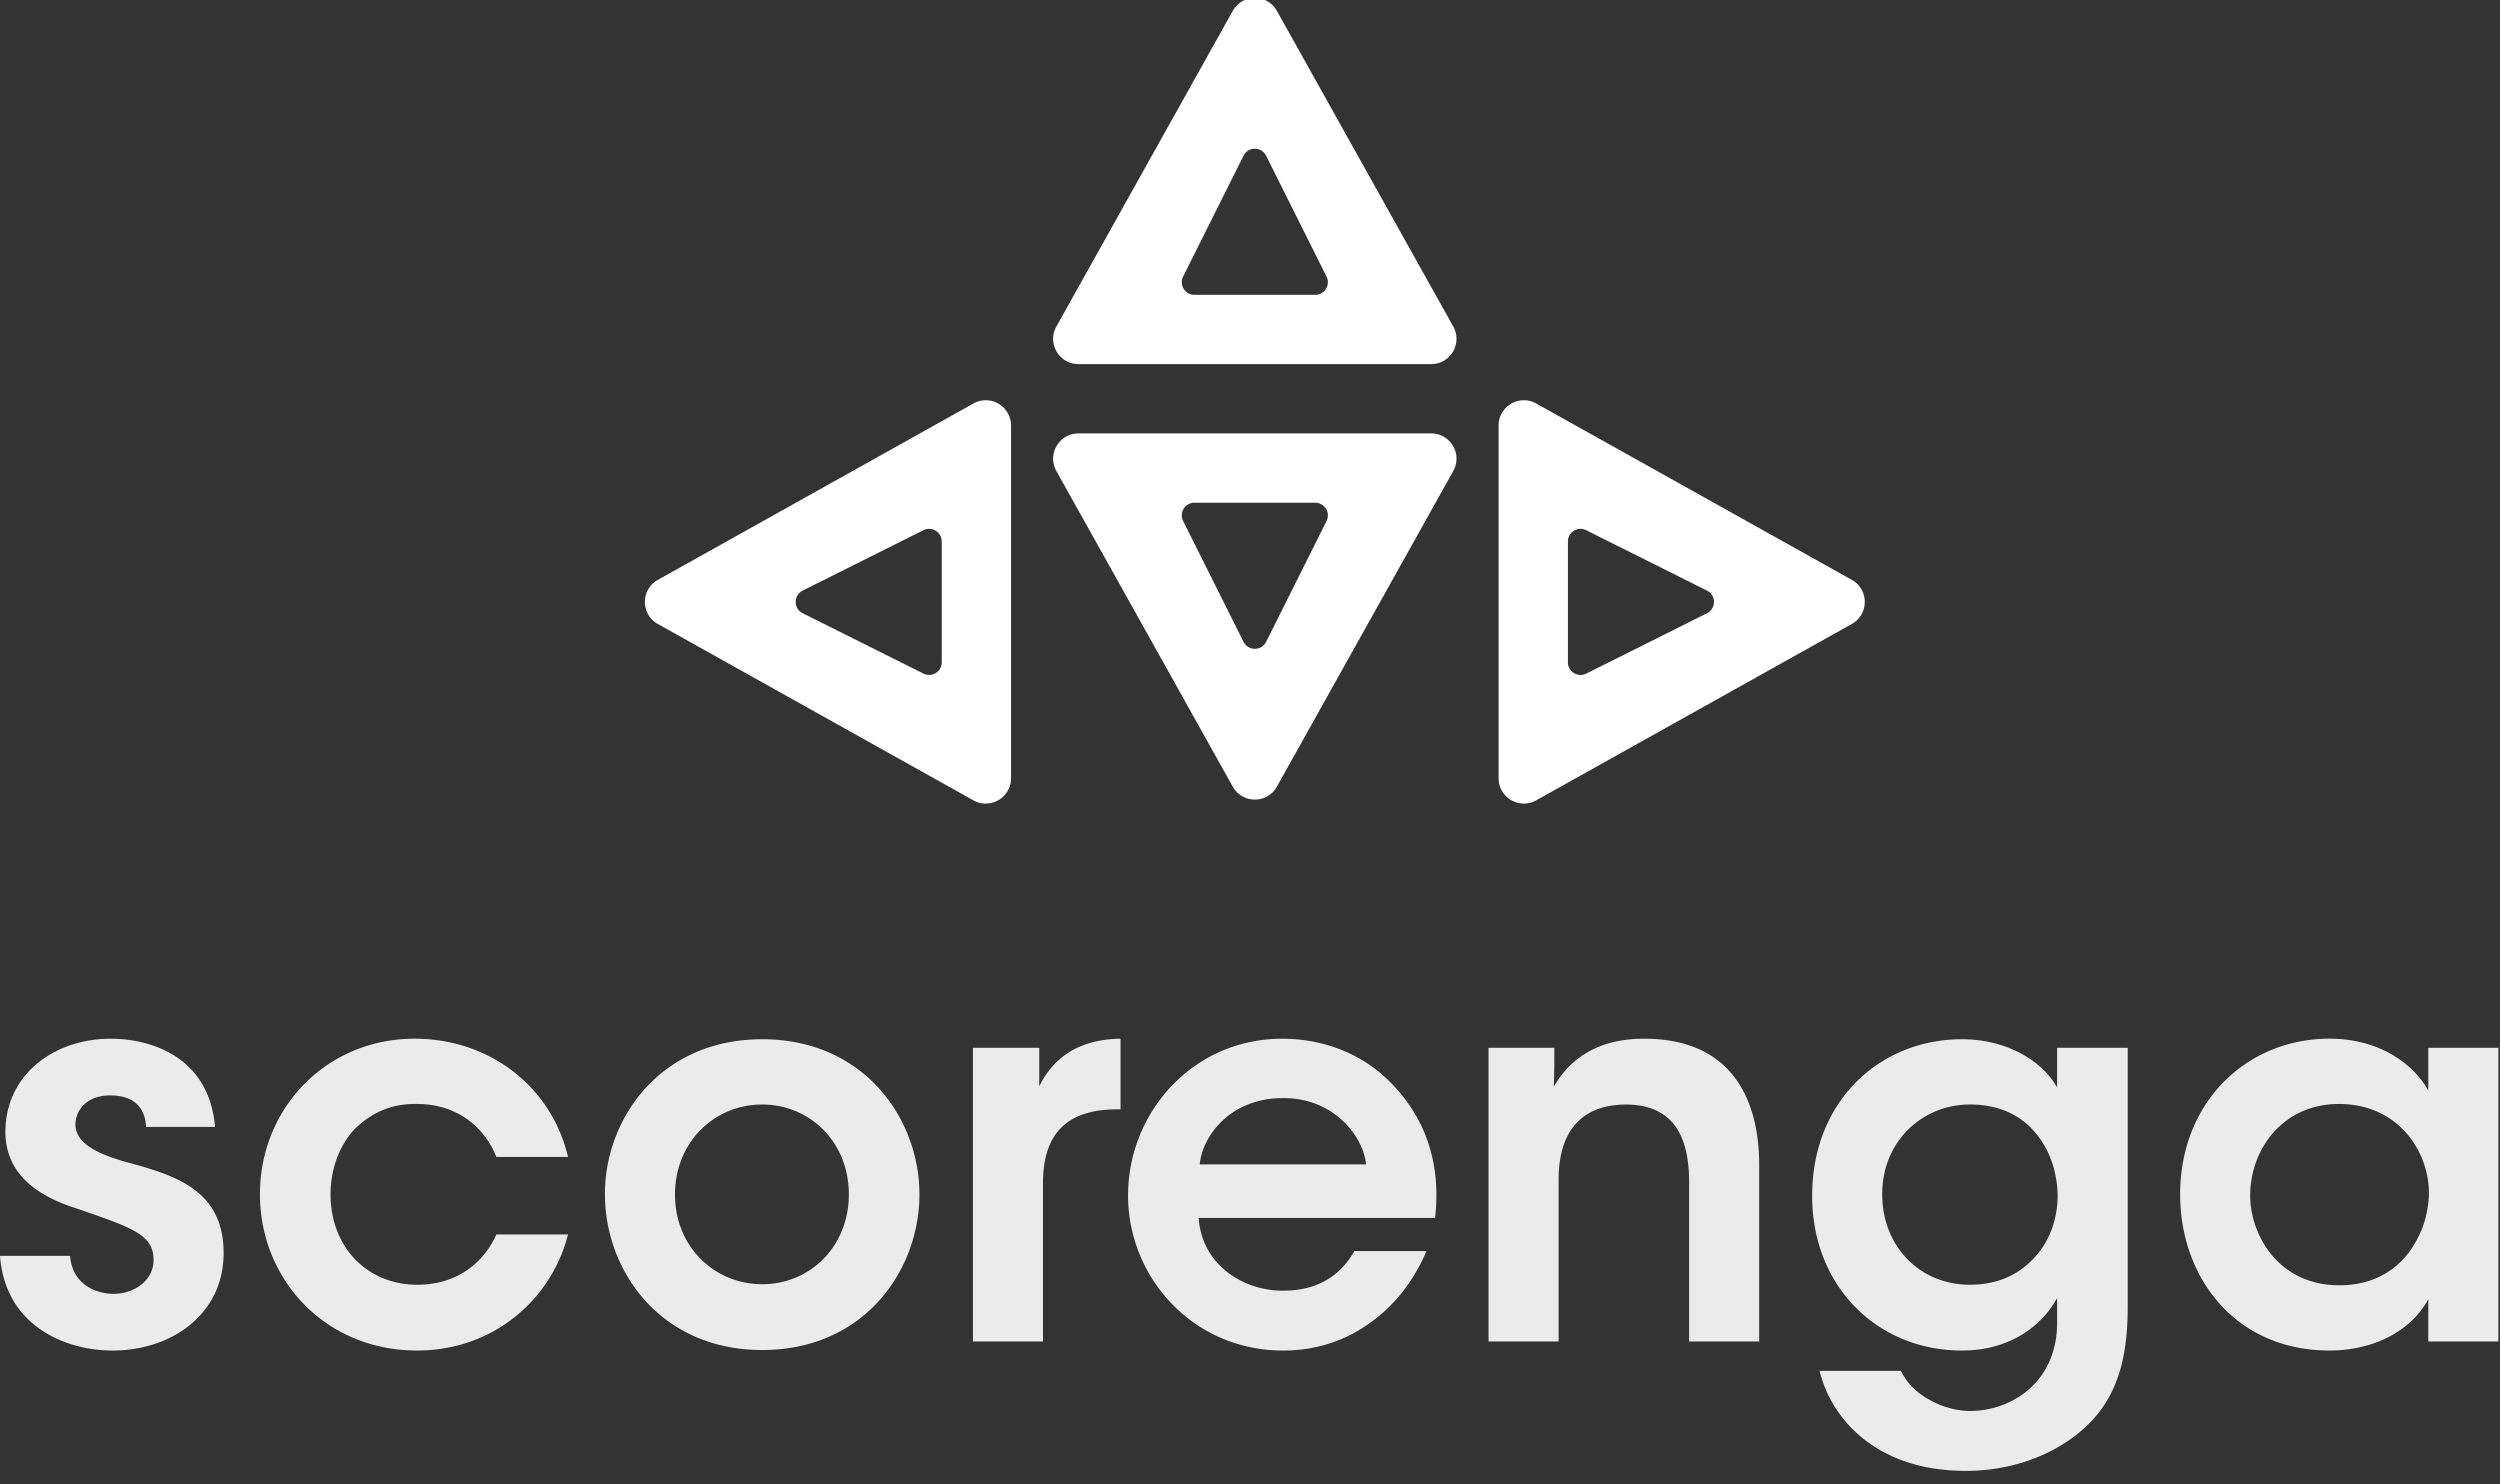
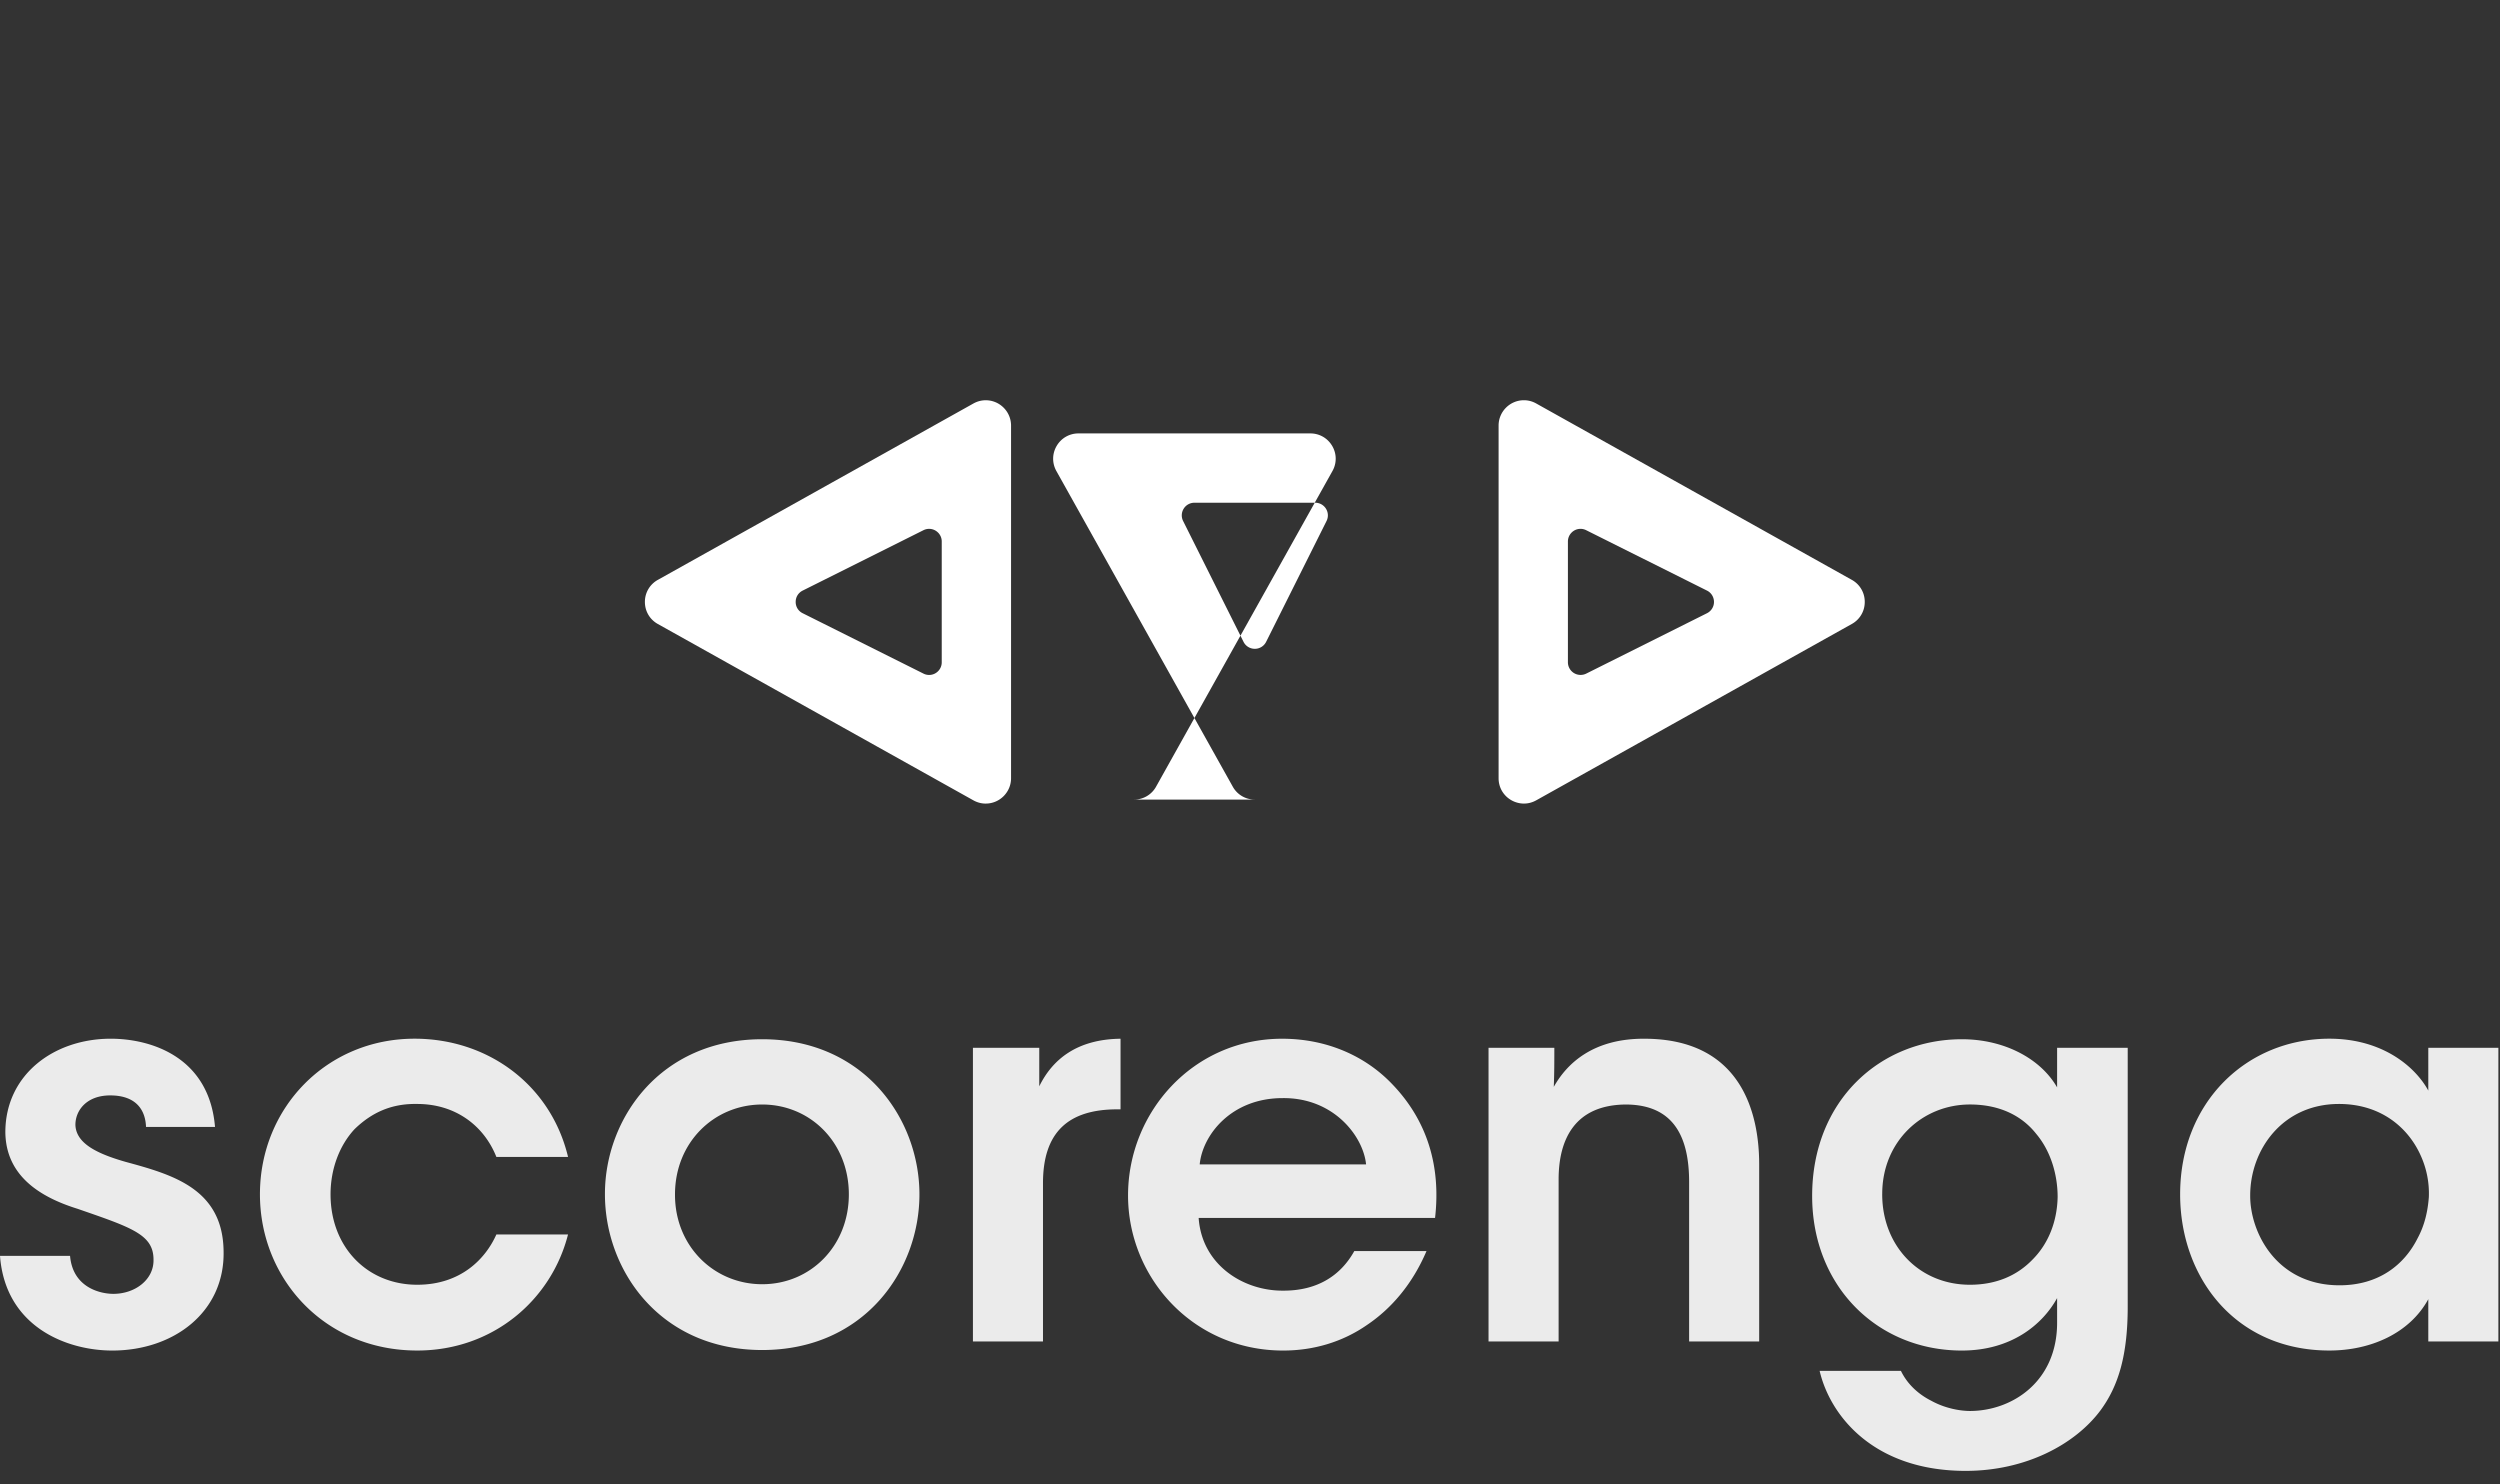
<svg xmlns="http://www.w3.org/2000/svg" width="128" height="76" viewBox="0 0 128 76">
  <rect x="0" y="0" width="128" height="76" fill="#333333" stroke="none" />
  <g>
    <g>
      <g>
-         <path fill="#fff" d="M67.34 25.74c.225 0 .43.114.55.307.119.192.13.427.028.63l-3.092 6.184a.643.643 0 0 1-.579.358.643.643 0 0 1-.579-.358l-3.092-6.184a.644.644 0 0 1 .028-.63.643.643 0 0 1 .551-.307zm-3.093 15.198a1.28 1.28 0 0 0 1.13-.663l9.029-16.157a1.282 1.282 0 0 0-.013-1.287c-.235-.4-.653-.64-1.117-.64H55.217c-.464 0-.881.24-1.116.64-.235.4-.24.882-.014 1.287l9.03 16.157a1.28 1.28 0 0 0 1.13.663z" />
+         <path fill="#fff" d="M67.34 25.74c.225 0 .43.114.55.307.119.192.13.427.028.63l-3.092 6.184a.643.643 0 0 1-.579.358.643.643 0 0 1-.579-.358l-3.092-6.184a.644.644 0 0 1 .028-.63.643.643 0 0 1 .551-.307m-3.093 15.198a1.28 1.28 0 0 0 1.13-.663l9.029-16.157a1.282 1.282 0 0 0-.013-1.287c-.235-.4-.653-.64-1.117-.64H55.217c-.464 0-.881.24-1.116.64-.235.4-.24.882-.014 1.287l9.03 16.157a1.28 1.28 0 0 0 1.13.663z" />
      </g>
      <g>
-         <path fill="#fff" d="M64.247 7.616c.25 0 .467.134.579.358l3.092 6.184a.643.643 0 0 1-.028.63.644.644 0 0 1-.552.307h-6.183a.644.644 0 0 1-.551-.307.643.643 0 0 1-.028-.63l3.092-6.184a.636.636 0 0 1 .579-.358zm9.029 11.027c.464 0 .882-.239 1.117-.64.234-.4.24-.881.013-1.286L65.377.559a1.28 1.28 0 0 0-1.13-.663 1.28 1.28 0 0 0-1.13.663l-9.03 16.158c-.226.405-.221.886.014 1.287.235.4.652.64 1.116.64z" />
-       </g>
+         </g>
      <g>
        <path fill="#fff" d="M48.02 27.26a.64.64 0 0 1 .197.466v6.183a.64.64 0 0 1-.196.465.641.641 0 0 1-.74.114l-6.184-3.091a.636.636 0 0 1-.358-.58c0-.25.134-.466.358-.579l6.183-3.091a.642.642 0 0 1 .74.114zm2.45 13.883c.714 0 1.296-.582 1.296-1.297V21.79c0-.715-.582-1.297-1.297-1.297-.22 0-.432.056-.63.166l-16.157 9.03a1.28 1.28 0 0 0-.663 1.13c0 .475.248.898.663 1.13l16.157 9.029c.198.11.41.166.63.166z" />
      </g>
      <g>
        <path fill="#fff" d="M80.924 27.077c.1 0 .198.024.29.07l6.184 3.091c.22.11.357.332.358.58 0 .246-.137.468-.358.579l-6.184 3.092a.649.649 0 0 1-.937-.58v-6.184c0-.357.29-.648.647-.648zm-2.27 13.9l16.158-9.029a1.28 1.28 0 0 0 .663-1.13 1.28 1.28 0 0 0-.663-1.13l-16.158-9.03a1.278 1.278 0 0 0-.63-.166c-.714 0-1.296.582-1.296 1.296v18.058c0 .357.14.688.394.932.242.232.571.365.902.365.22 0 .433-.056.63-.166z" />
      </g>
    </g>
    <g>
      <g opacity=".9">
        <path fill="#fff" d="M115.21 61.233c0 1.862 1.342 4.574 4.574 4.574 1.999 0 3.313-1.041 3.998-2.41.356-.658.52-1.37.575-2.11a4.681 4.681 0 0 0-.41-2.108c-.63-1.424-2.027-2.656-4.19-2.656-2.904 0-4.547 2.355-4.547 4.683zm12.707 7.449h-3.588v-2.163c-.958 1.752-2.957 2.628-5.066 2.628-4.82 0-7.64-3.751-7.64-7.996 0-4.738 3.423-7.97 7.64-7.97 2.739 0 4.41 1.452 5.066 2.657v-2.19h3.588zm-31.548-7.531c0 2.629 1.89 4.628 4.491 4.628 1.342 0 2.41-.465 3.204-1.287.795-.794 1.26-1.917 1.287-3.204 0-1.15-.356-2.355-1.095-3.232-.712-.903-1.835-1.506-3.396-1.506-2.437 0-4.49 1.89-4.49 4.574zm12.57 5.75c0 2.466-.466 4.054-1.397 5.314-1.287 1.725-3.806 3.094-6.9 3.094-4.684 0-6.93-2.793-7.477-5.12h4.163c.328.684.903 1.204 1.56 1.533.74.41 1.534.52 1.972.52 2.136 0 4.464-1.479 4.464-4.519v-1.26c-.74 1.343-2.328 2.685-4.875 2.685-4.326 0-7.667-3.287-7.667-7.915 0-4.902 3.505-8.024 7.667-8.024 2.164 0 4.026.986 4.875 2.465v-2.027h3.615zM76.213 53.648h3.369c0 .658 0 1.288-.028 2 .658-1.178 2-2.492 4.683-2.465 4.902.027 5.833 3.78 5.833 6.435v9.065h-3.587v-8.16c0-2.246-.74-3.972-3.259-3.972-2.547.028-3.423 1.726-3.423 3.834v8.298h-3.588zm-6.27 5.97c-.138-1.424-1.644-3.423-4.273-3.395-2.656 0-4.108 1.917-4.245 3.395zm-8.572 2.739c.164 2.41 2.3 3.752 4.354 3.724 1.753 0 2.93-.794 3.615-2.026h3.697c-.712 1.67-1.78 2.93-3.04 3.779-1.26.876-2.739 1.314-4.3 1.314-4.628 0-7.941-3.751-7.941-7.941 0-4.272 3.34-8.024 7.887-8.024 2.245 0 4.217.849 5.614 2.3 1.834 1.89 2.52 4.245 2.218 6.874zm-11.557-8.709h3.396v1.972c.657-1.342 1.89-2.41 4.162-2.437v3.615h-.164c-2.52 0-3.807 1.177-3.807 3.779v8.106h-3.587zM34.56 61.178c0 2.63 2 4.574 4.464 4.574 2.465 0 4.437-1.945 4.437-4.601 0-2.656-1.972-4.6-4.437-4.6-2.465 0-4.464 1.944-4.464 4.6zm-3.587-.054c0-3.834 2.82-7.915 8.051-7.915 5.23 0 8.051 4.08 8.051 7.942 0 3.889-2.82 7.97-8.05 7.97-5.231 0-8.052-4.081-8.052-7.97zm-1.89 2.08c-.849 3.342-3.834 5.943-7.722 5.943-4.765 0-8.052-3.697-8.052-7.996 0-4.436 3.423-7.97 7.915-7.97 3.779 0 6.983 2.383 7.86 6.053h-3.67c-.63-1.588-2.082-2.711-4.053-2.711-1.315-.027-2.328.438-3.205 1.287-.766.822-1.232 2.027-1.232 3.341 0 2.711 1.89 4.628 4.437 4.628 2.245 0 3.505-1.342 4.053-2.574zM7.476 57.7c-.027-.794-.438-1.615-1.835-1.615-1.205 0-1.78.767-1.78 1.506.028.958 1.123 1.479 2.547 1.89 2.41.657 5.012 1.369 5.04 4.6.054 3.095-2.548 5.067-5.697 5.067C3.423 69.148.274 67.943 0 64.3h3.587c.137 1.616 1.534 1.945 2.219 1.945 1.122 0 2.081-.74 2.054-1.753 0-1.287-1.123-1.643-3.89-2.602-2.026-.63-3.669-1.752-3.696-3.916 0-2.957 2.492-4.792 5.395-4.792 2.026 0 5.039.904 5.34 4.518z" />
      </g>
    </g>
  </g>
</svg>